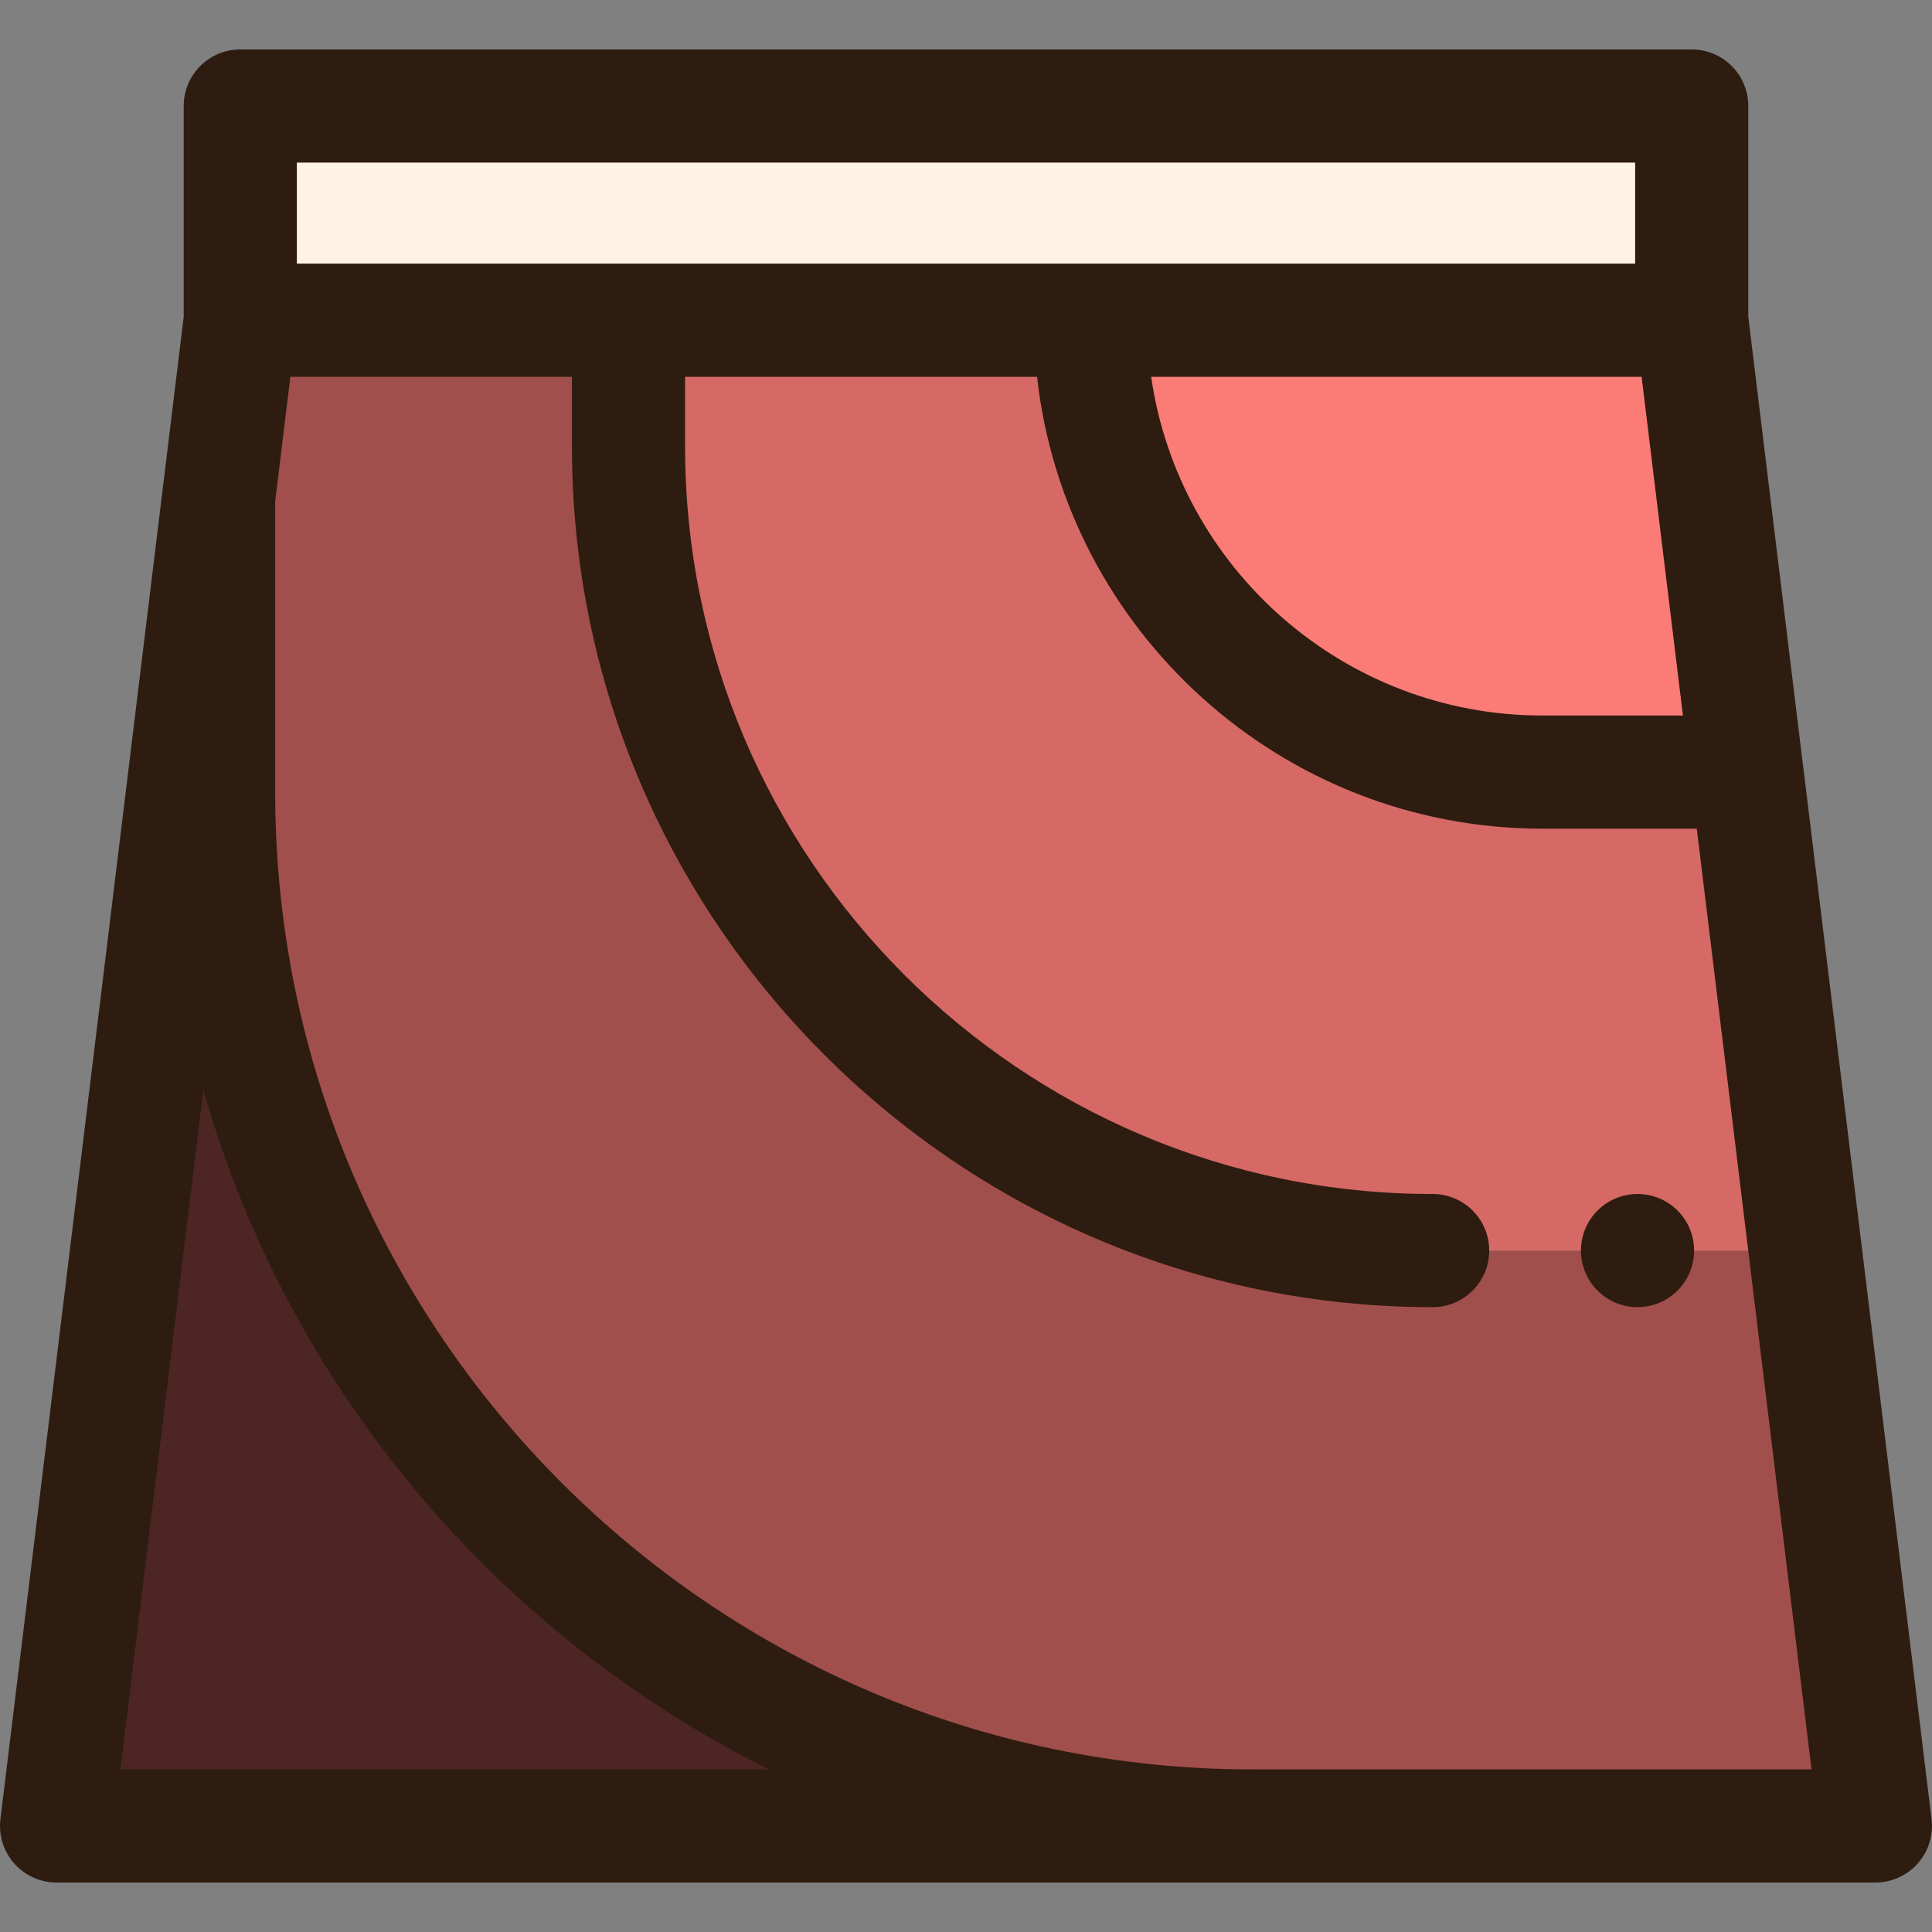
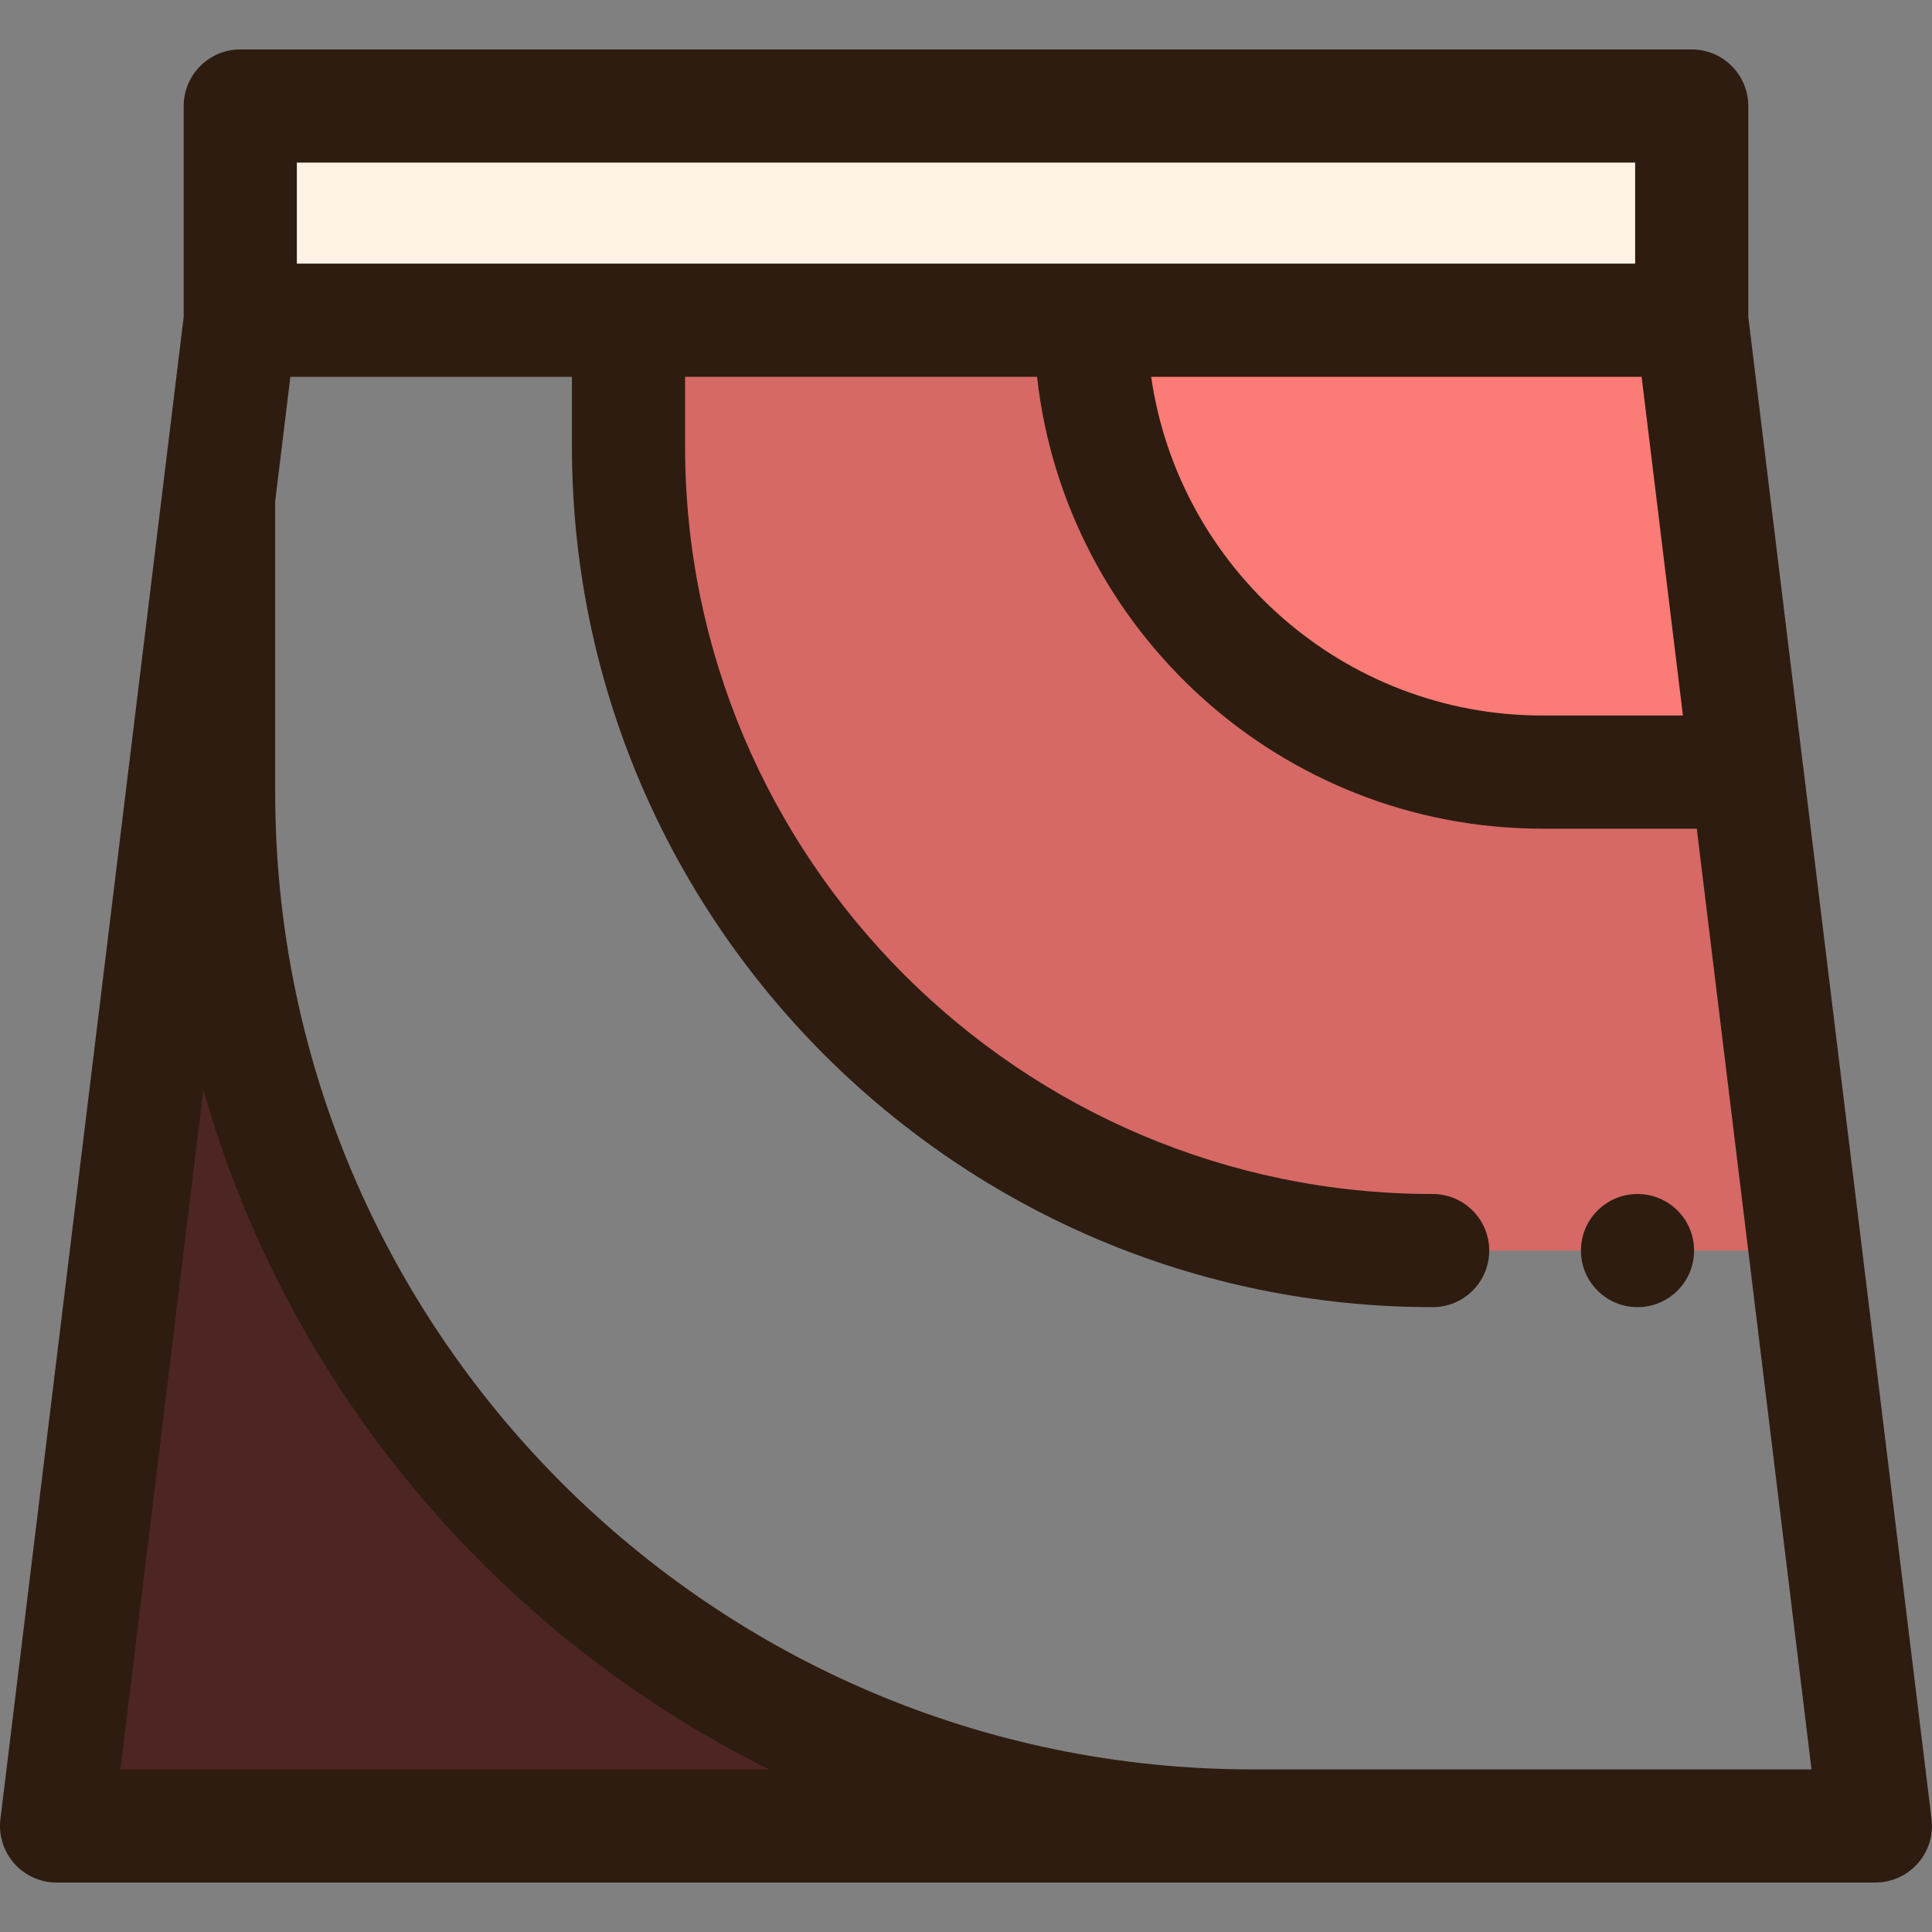
<svg xmlns="http://www.w3.org/2000/svg" version="1.1" id="Layer_1" x="0px" y="0px" viewBox="0 0 512 512" style="enable-background:new 0 0 512 512;" xml:space="preserve">
  <rect x="0" y="0" width="512" height="512" fill="#808080" stroke="none" />
  <path style="fill:#4D2624;" d="M331.867,483.901H14.993l42.942-351.959v78.011C57.935,361.254,180.582,483.901,331.867,483.901z" />
-   <path style="fill:#A14F4C;" d="M478.399,331.417l18.607,152.484H331.867c-151.285,0-273.932-122.647-273.932-273.947v-78.011  l5.743-47.08h102.886v33.451c0,117.699,95.404,213.103,213.103,213.103L478.399,331.417L478.399,331.417z" />
-   <path style="fill:#D66965;" d="M462.941,204.616l15.458,126.801h-98.733c-117.699,0-213.103-95.404-213.103-213.103V84.863h122.422  c0,66.137,53.617,119.754,119.769,119.754h54.172H462.941z" />
+   <path style="fill:#D66965;" d="M462.941,204.616l15.458,126.801h-98.733c-117.699,0-213.103-95.404-213.103-213.103V84.863h122.422  c0,66.137,53.617,119.754,119.769,119.754H462.941z" />
  <path style="fill:#FB7B76;" d="M448.322,84.863l14.604,119.754h-54.172c-66.152,0-119.769-53.617-119.769-119.754H448.322z" />
  <polygon style="fill:#FFF3E6;" points="448.322,28.097 448.322,84.863 288.985,84.863 166.563,84.863 63.677,84.863 63.677,28.097   " />
  <g>
    <path style="fill:#2E1C10;" d="M448.322,13.103H63.677c-8.281,0-14.994,6.714-14.994,14.994v55.857L0.111,482.085   c-0.52,4.261,0.811,8.54,3.657,11.755c2.846,3.215,6.933,5.054,11.226,5.054h316.874h165.088c0.01,0,0.021,0.001,0.031,0.001   c0.016,0,0.033-0.003,0.049-0.003c0.564-0.001,1.12-0.039,1.667-0.1c0.039-0.004,0.078-0.003,0.118-0.008   c0.175-0.021,0.343-0.063,0.517-0.09c0.289-0.045,0.579-0.088,0.862-0.15c0.211-0.046,0.417-0.106,0.625-0.16   c0.271-0.072,0.543-0.141,0.808-0.226c0.225-0.073,0.442-0.16,0.663-0.243c0.234-0.088,0.471-0.174,0.699-0.274   c0.238-0.103,0.466-0.22,0.697-0.336c0.201-0.1,0.403-0.196,0.598-0.306c0.238-0.133,0.466-0.279,0.697-0.423   c0.177-0.112,0.357-0.22,0.529-0.339c0.225-0.156,0.441-0.324,0.657-0.49c0.166-0.129,0.333-0.253,0.493-0.388   c0.201-0.169,0.391-0.351,0.583-0.531c0.162-0.151,0.324-0.3,0.48-0.459c0.172-0.175,0.333-0.361,0.496-0.546   c0.159-0.178,0.318-0.357,0.468-0.543c0.142-0.178,0.274-0.363,0.409-0.547c0.151-0.207,0.304-0.412,0.445-0.628   c0.118-0.18,0.226-0.367,0.336-0.553c0.136-0.229,0.273-0.457,0.397-0.694c0.1-0.192,0.19-0.39,0.282-0.586   c0.112-0.238,0.226-0.477,0.327-0.723c0.087-0.214,0.162-0.435,0.238-0.654c0.084-0.235,0.169-0.469,0.241-0.711   c0.073-0.247,0.132-0.501,0.193-0.753c0.054-0.22,0.111-0.438,0.154-0.661c0.055-0.283,0.091-0.57,0.13-0.858   c0.027-0.204,0.061-0.405,0.079-0.612c0.027-0.297,0.036-0.598,0.045-0.9c0.006-0.168,0.025-0.333,0.025-0.502   c0-0.043-0.006-0.085-0.006-0.127c-0.003-0.256-0.024-0.514-0.039-0.772c-0.016-0.265-0.027-0.532-0.057-0.793   c-0.004-0.04-0.003-0.082-0.009-0.123L477.823,202.8c-0.012-0.1-0.037-0.195-0.051-0.294L463.315,83.952V28.097   C463.316,19.816,456.603,13.103,448.322,13.103z M331.867,468.908c-142.779,0-258.939-116.167-258.939-258.954v-77.112   l4.024-32.986h74.617v18.457c0,125.773,102.324,228.097,228.097,228.097c8.281,0,14.994-6.714,14.994-14.994   s-6.713-14.994-14.994-14.994c-109.237,0-198.11-88.871-198.11-198.11V99.856h93.275c7.483,67.269,64.684,119.754,133.922,119.754   h40.911l30.408,249.298H331.867z M435.047,99.856l10.947,89.766h-37.24c-52.68,0-96.386-39.082-103.685-89.766L435.047,99.856   L435.047,99.856z M78.671,43.091h354.658v26.778H78.671V43.091z M31.927,468.908l21.966-180.044   c22.43,78.914,77.646,144.157,149.909,180.044H31.927z" />
    <path style="fill:#2E1C10;" d="M433.958,316.423c-8.276,0-14.994,6.702-14.994,14.994c0,8.276,6.717,14.994,14.994,14.994   c8.291,0,14.994-6.717,14.994-14.994C448.952,323.125,442.25,316.423,433.958,316.423z" />
  </g>
  <g>
</g>
  <g>
</g>
  <g>
</g>
  <g>
</g>
  <g>
</g>
  <g>
</g>
  <g>
</g>
  <g>
</g>
  <g>
</g>
  <g>
</g>
  <g>
</g>
  <g>
</g>
  <g>
</g>
  <g>
</g>
  <g>
</g>
</svg>